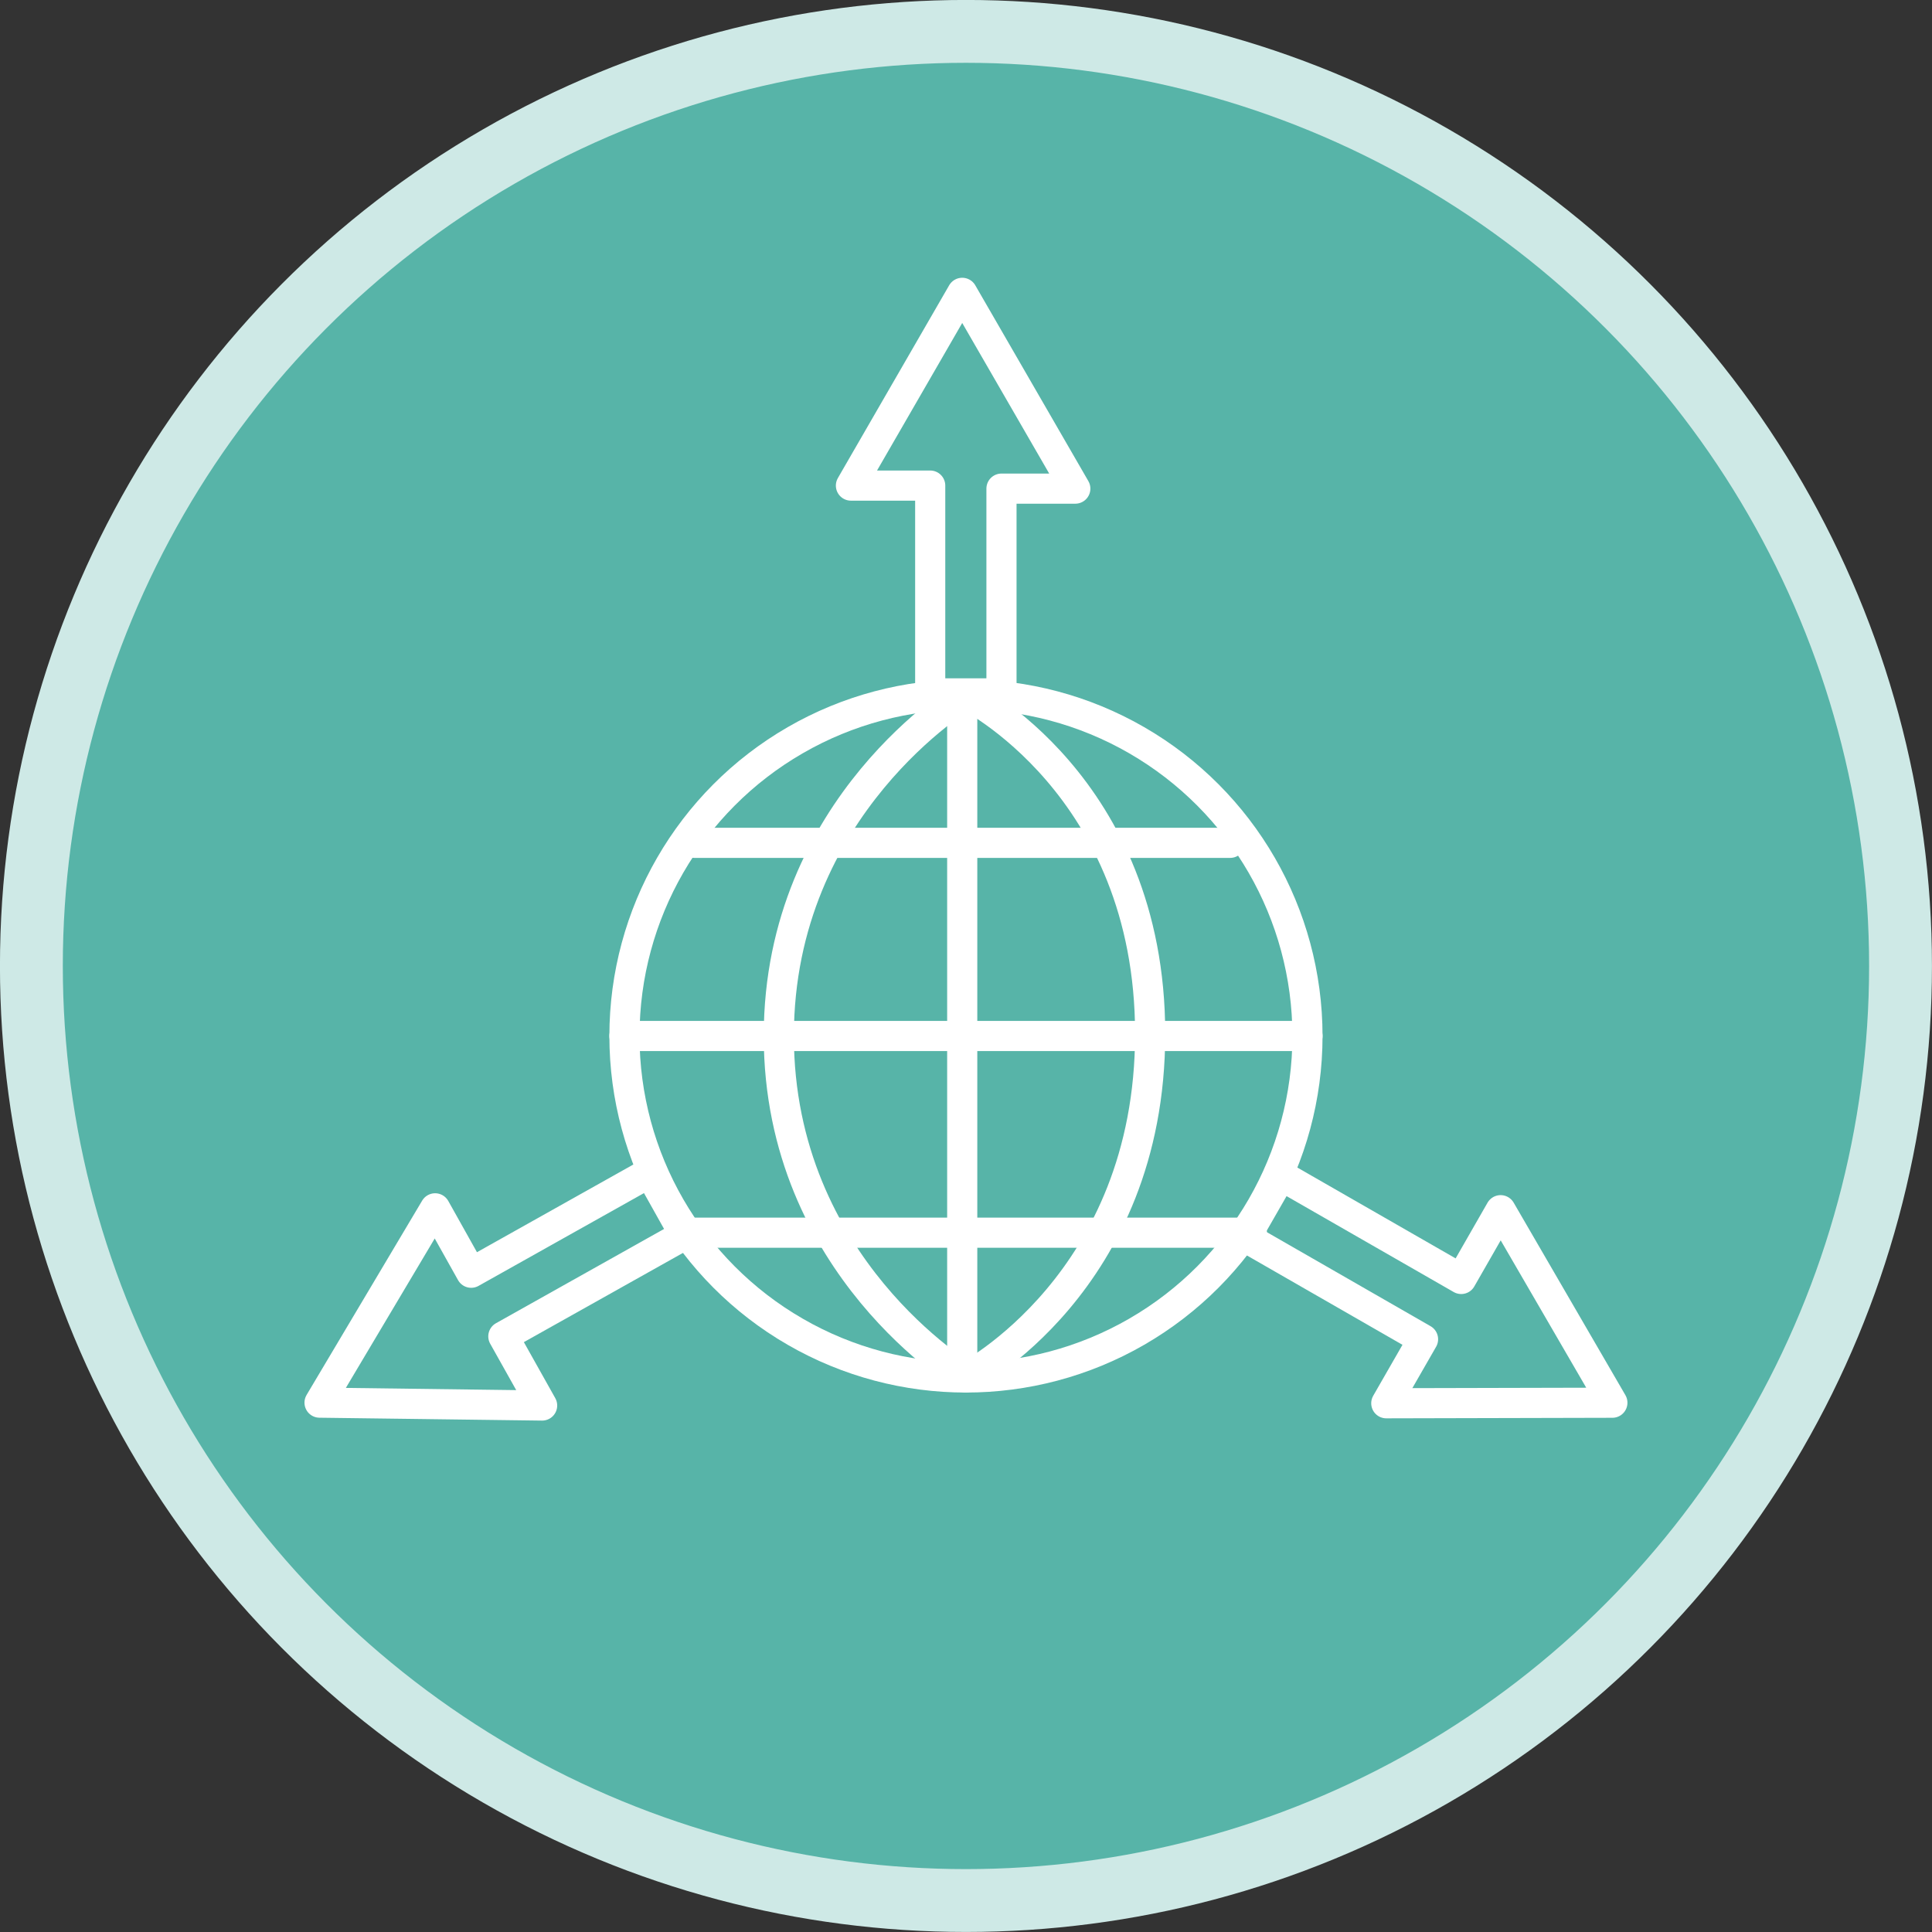
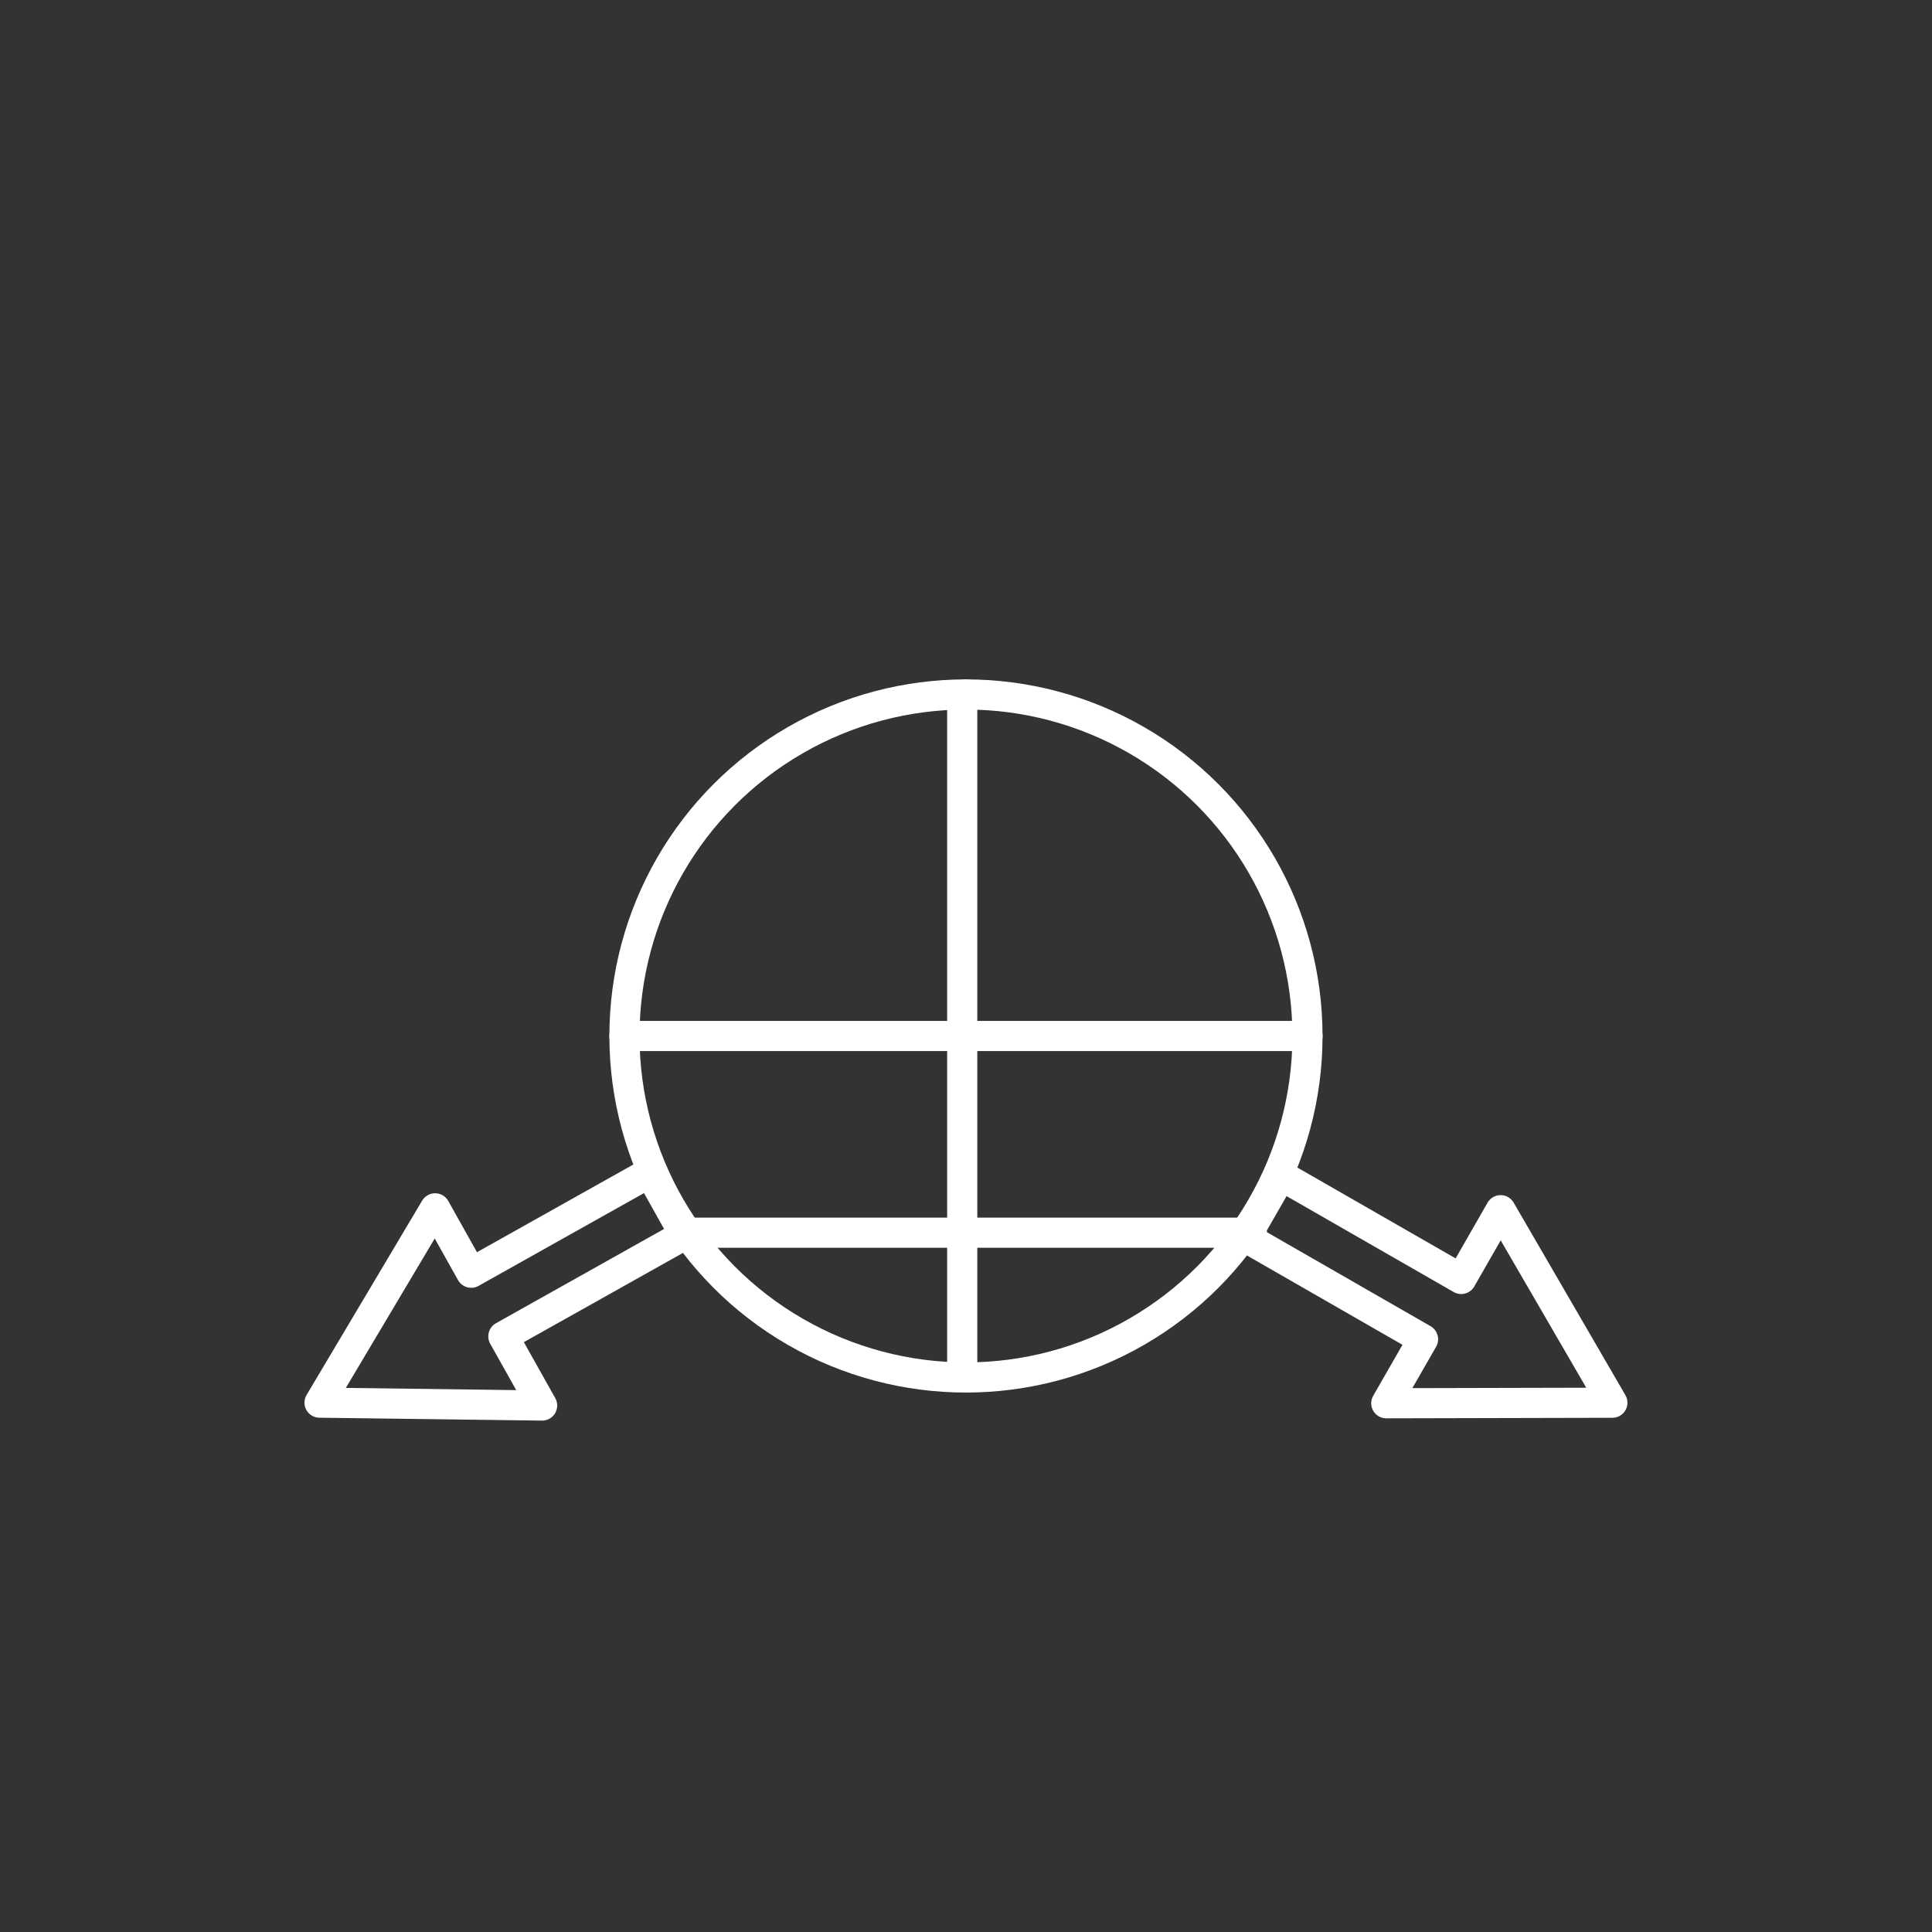
<svg xmlns="http://www.w3.org/2000/svg" viewBox="0 0 248.07 248.07">
  <rect x="0" y="0" width="248.07" height="248.07" fill="#333333" stroke="none" />
  <defs>
    <style>.cls-1{fill:#57b4a8;stroke:#cee9e6;stroke-width:8.07px;}.cls-1,.cls-2{stroke-miterlimit:10;}.cls-2,.cls-3{fill:none;stroke:#fff;stroke-width:3.87px;}.cls-3{stroke-linecap:round;stroke-linejoin:round;}</style>
  </defs>
  <g id="Layer_2" data-name="Layer 2">
    <g id="Layer_2-2" data-name="Layer 2">
-       <circle class="cls-1" cx="124.03" cy="124.03" r="120" />
      <circle class="cls-2" cx="124.03" cy="133.02" r="43.85" />
      <line class="cls-3" x1="80.18" y1="133.02" x2="167.88" y2="133.02" />
-       <line class="cls-3" x1="89.14" y1="108.22" x2="157.95" y2="108.22" />
      <line class="cls-3" x1="87.45" y1="158.28" x2="160.74" y2="158.28" />
-       <path class="cls-3" d="M124,89.17s-24,14.19-24,43.85,24,43.85,24,43.85,23.68-12.15,23.68-44.12S124,89.17,124,89.17Z" />
+       <path class="cls-3" d="M124,89.17S124,89.17,124,89.17Z" />
      <line class="cls-3" x1="123.55" y1="90.46" x2="123.55" y2="175.58" />
-       <polygon class="cls-3" points="119.44 89.03 119.44 62.35 109.26 62.35 123.55 37.6 138.07 62.74 128.59 62.74 128.59 89.03 119.44 89.03" />
      <polygon class="cls-3" points="164.48 150.94 187.62 164.22 192.68 155.39 207.03 180.11 178 180.18 182.72 171.96 159.93 158.87 164.48 150.94" />
      <polygon class="cls-3" points="87.9 158.54 64.63 171.59 69.61 180.47 41.03 180.1 55.87 155.15 60.5 163.42 83.43 150.56 87.9 158.54" />
    </g>
  </g>
</svg>